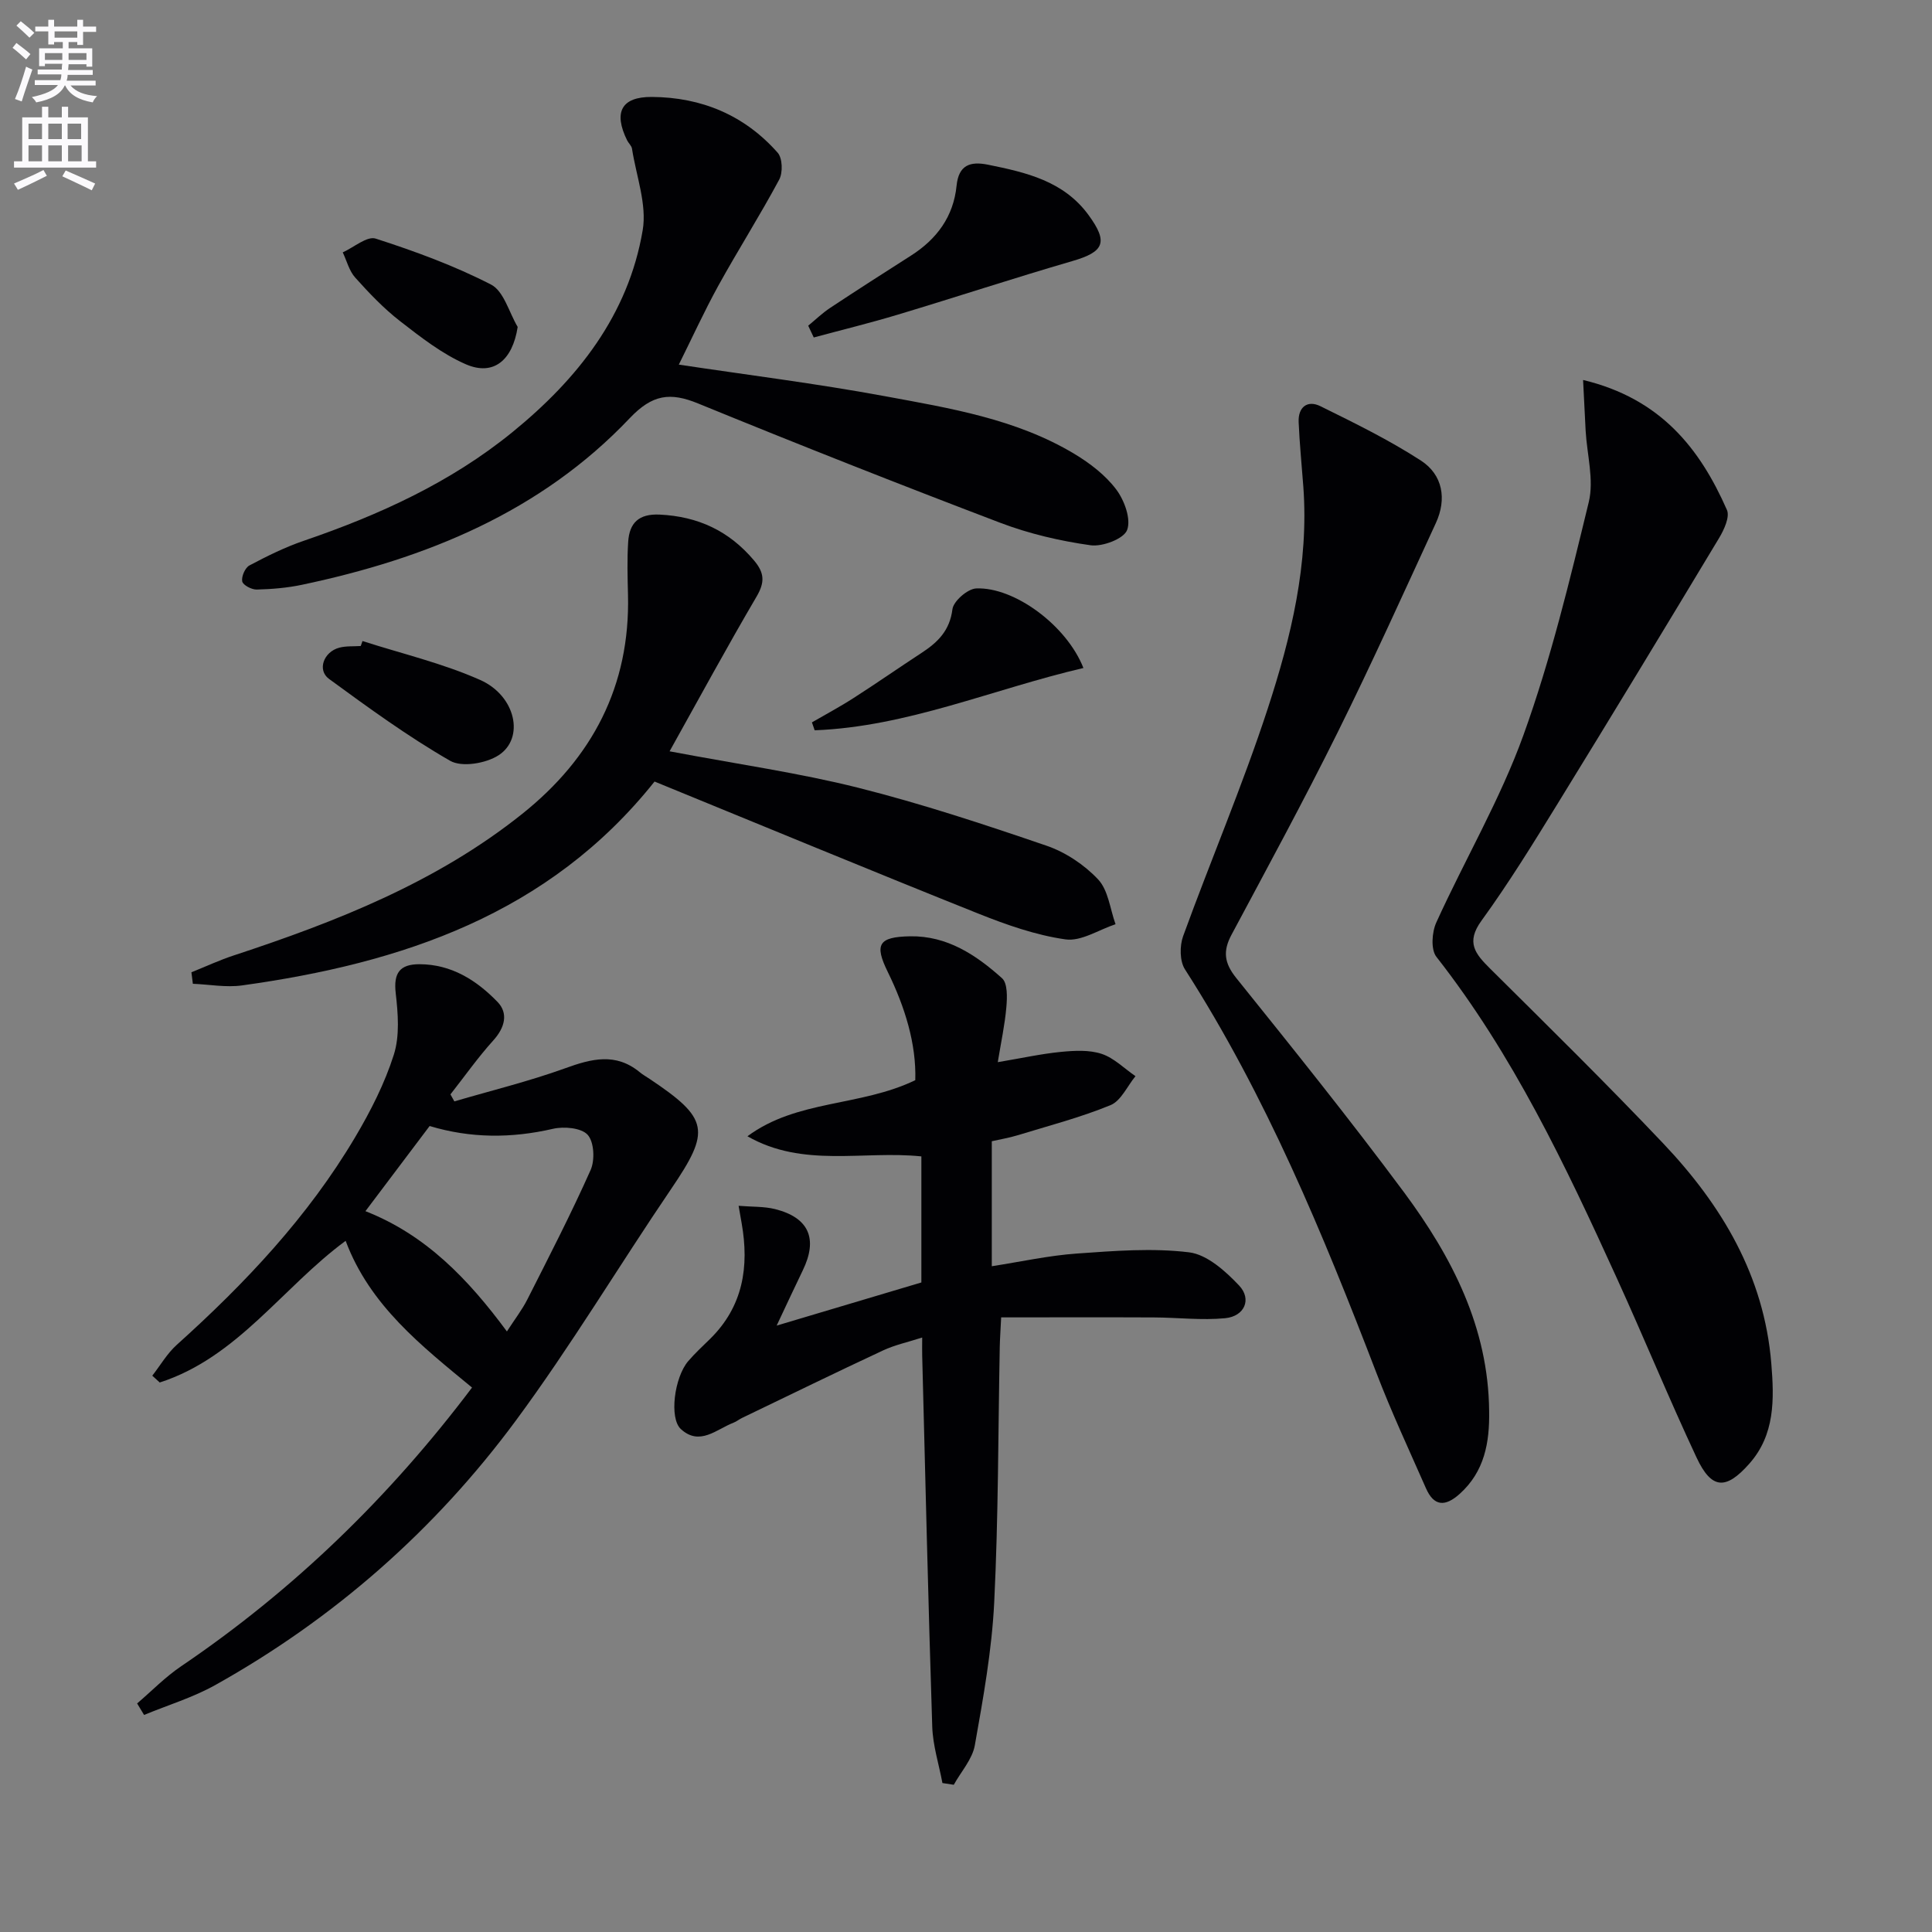
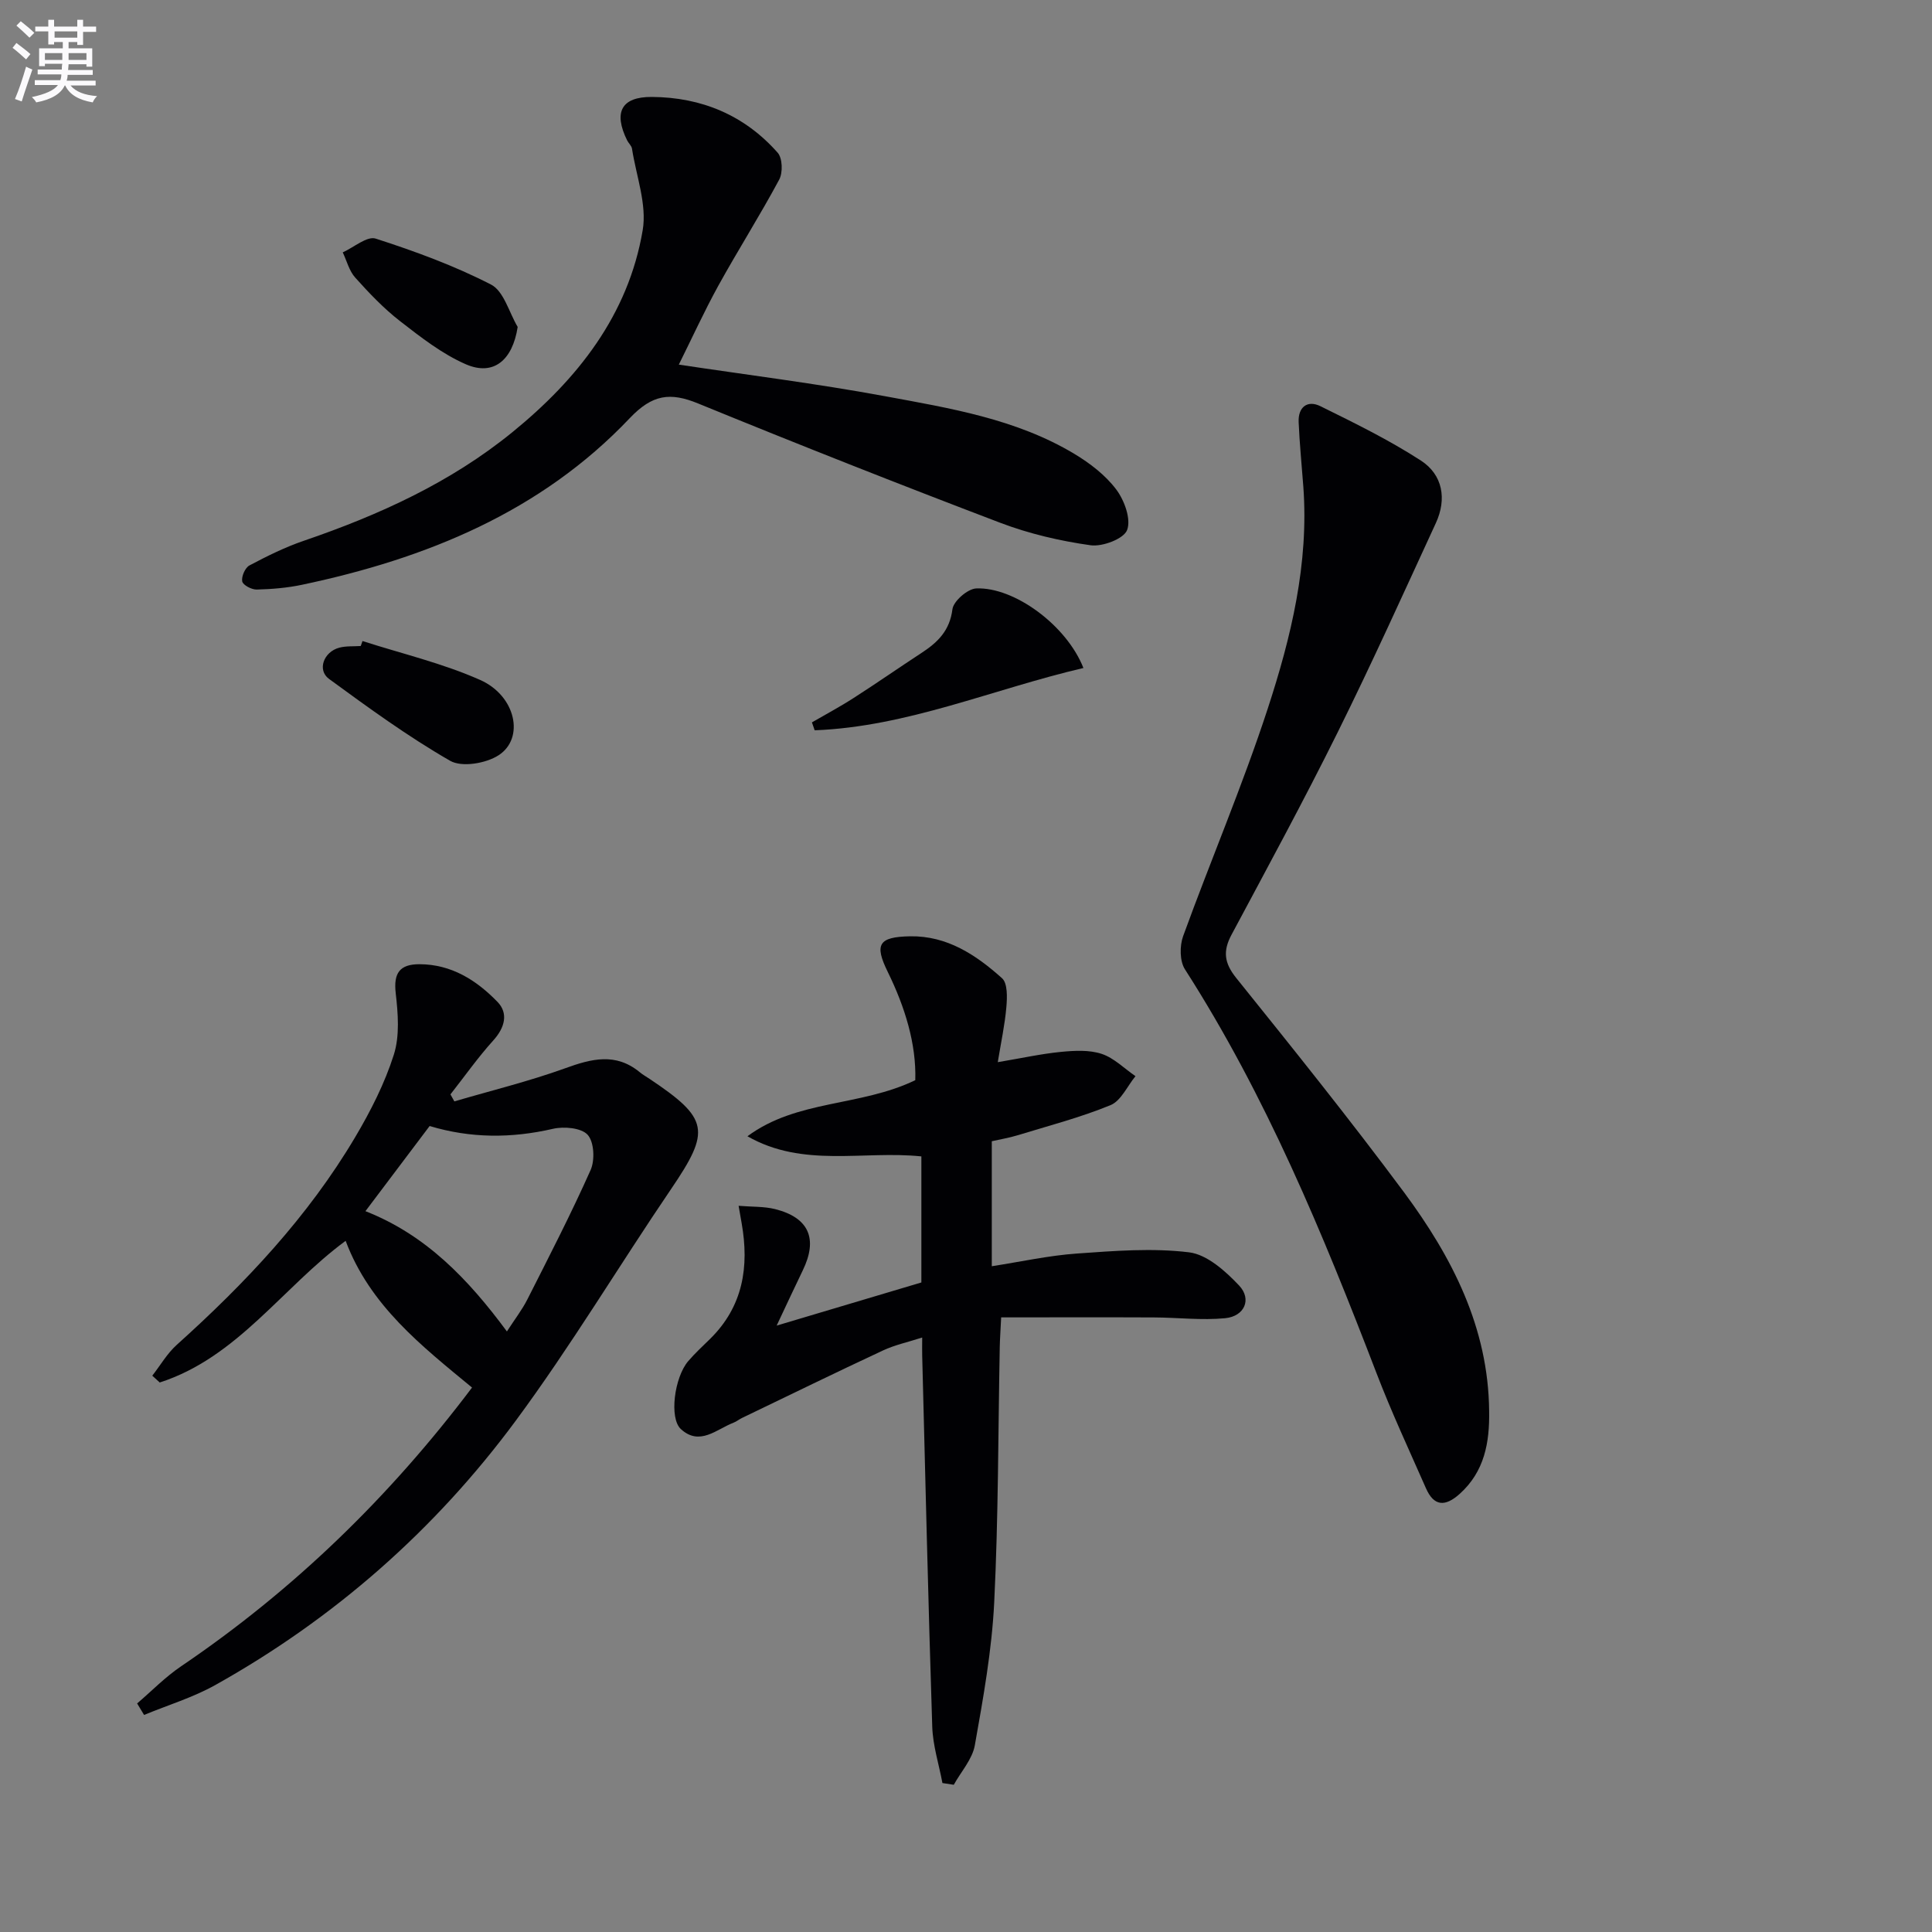
<svg xmlns="http://www.w3.org/2000/svg" enable-background="new 0 0 400 400" viewBox="0 0 400 400">
  <rect x="0" y="0" width="400" height="400" fill="#808080" stroke="none" />
  <path d="m2.6 9.9.8-1c.9.7 1.9 1.4 2.9 2.3l-.9 1.1c-1.1-1-2-1.8-2.8-2.4zm.5 10.6c.9-2.1 1.6-4.3 2.3-6.7.4.2.8.4 1.3.6-.7 2.1-1.5 4.3-2.2 6.6zm.3-15.2.9-.9c1 .8 2 1.6 2.8 2.4l-1 1c-.9-.9-1.8-1.7-2.7-2.5zm12.6-1.2h1.2v1.4h2.7v1.1h-2.7v2.7h-1.2v-.6h-1.8v1.3h4.9v3.8h-1.2v-.5h-3.7c0 .4-.1.9-.1 1.2h5.1v1h-5.2c0 .5-.1.9-.2 1.2h6v1h-5.2c1.1 1.3 2.9 2 5.5 2.2-.4.4-.7.8-.9 1.3-2.9-.5-4.8-1.6-5.7-3.5h-.1c-.8 1.7-2.7 2.9-5.9 3.5-.2-.4-.6-.8-.9-1.1 2.8-.6 4.6-1.4 5.4-2.5h-4.8v-1h5.3c.1-.3.2-.7.2-1.2h-4.9v-1h5c0-.4 0-.8.1-1.2h-3.6v.5h-1.2v-3.7h4.9v-1.3h-1.8v.5h-1.2v-2.7h-2.7v-1h2.7v-1.4h1.2v1.4h4.8zm-6.7 8.3h3.6c0-.4 0-.9 0-1.4h-3.6zm1.9-4.6h4.8v-1.3h-4.7v1.3zm6.7 3.2h-3.7v1.4h3.7z" fill="#fbfafc" />
-   <path d="m8.7 22.1h1.3v2.2h2.8v-2.2h1.3v2.2h4.1v9.1h1.7v1.3h-17v-1.3h1.7v-9.1h4.1zm.3 13.1.7 1.2c-1.8.9-3.8 1.9-6 2.9-.2-.4-.5-.8-.8-1.3 2.3-1 4.4-1.9 6.1-2.8zm-3.1-6.4h2.8v-3.2h-2.8zm0 4.6h2.8v-3.3h-2.8zm4.1-4.6h2.8v-3.2h-2.8zm0 4.6h2.8v-3.3h-2.8zm3.6 1.9c2.1.9 4.1 1.8 6.1 2.7l-.7 1.4c-2.2-1.1-4.2-2-6.1-2.9zm3.2-9.7h-2.8v3.2h2.8zm-2.7 7.8h2.8v-3.3h-2.8z" fill="#fbfafc" />
  <g fill="#010104">
    <path d="m190.76 265.52c0-8.89 0-17.34 0-26.1-12.01-1.25-24.5 2.43-36.01-4.17 10.28-7.61 23.28-6.09 34.75-11.61.23-7.48-2.12-15.12-5.71-22.44-2.79-5.68-1.9-7.23 4.63-7.35 7.69-.13 13.67 3.87 19.04 8.68 1.17 1.05 1.07 3.96.9 5.95-.32 3.73-1.13 7.41-1.78 11.43 4.95-.83 9-1.73 13.09-2.13 2.79-.27 5.83-.44 8.41.41 2.57.85 4.69 3.03 7.01 4.62-1.7 2.06-2.99 5.1-5.17 6-6.24 2.56-12.82 4.27-19.29 6.25-1.7.52-3.48.81-5.29 1.22v25.88c6.05-.94 11.81-2.22 17.64-2.63 7.72-.55 15.59-1.18 23.21-.25 3.72.46 7.54 3.89 10.36 6.88 2.67 2.84 1.11 6.37-2.89 6.76-4.87.47-9.83-.14-14.76-.16-10.42-.05-20.84-.01-31.62-.01-.14 2.89-.26 4.49-.29 6.1-.34 17.64-.28 35.3-1.15 52.92-.49 9.9-2.27 19.77-4.01 29.56-.51 2.9-2.86 5.47-4.36 8.19-.78-.12-1.57-.24-2.35-.36-.73-3.9-1.99-7.78-2.11-11.7-.83-25.61-1.42-51.22-2.08-76.84-.03-.99 0-1.98 0-3.7-3 .97-5.69 1.54-8.12 2.68-9.78 4.56-19.47 9.3-29.2 13.98-.6.29-1.13.74-1.74.97-3.53 1.36-7 4.9-10.9 1.33-2.46-2.25-1.35-10.7 1.5-14.05 1.4-1.64 3-3.11 4.55-4.63 6.83-6.72 8.12-14.94 6.53-23.95-.17-.95-.33-1.89-.63-3.6 2.78.23 5.25.11 7.55.68 7.03 1.77 8.91 6.16 5.73 12.7-1.62 3.33-3.17 6.7-5.4 11.42 10.96-3.27 20.27-6.04 29.96-8.93z" />
-     <path d="m327.76 78.67c16.03 3.84 24.16 14.14 29.78 26.9.64 1.45-.6 4.13-1.63 5.84-11.05 18.37-22.17 36.71-33.41 54.97-5.05 8.21-10.12 16.44-15.77 24.23-3.29 4.52-1.29 6.87 1.78 9.93 12.04 11.95 24.14 23.85 35.81 36.16 12.14 12.8 20.93 27.43 22.41 45.6.61 7.44.77 14.73-4.55 20.74-4.88 5.52-7.84 5.32-10.93-1.28-5.77-12.32-10.93-24.92-16.58-37.3-10.55-23.16-21.43-46.13-37.28-66.36-1.18-1.51-.94-5.1-.02-7.11 5.9-12.99 13.22-25.43 18.04-38.79 5.66-15.68 9.59-32.03 13.53-48.26 1.11-4.59-.37-9.82-.65-14.75-.16-3.22-.32-6.43-.53-10.52z" />
    <path d="m94.07 228.03c7.66-2.25 15.45-4.15 22.95-6.86 5.46-1.98 10.45-3.27 15.41.8.64.53 1.37.94 2.06 1.4 12.32 8.24 12.66 10.72 4.49 22.75-10.84 15.95-20.77 32.56-32.22 48.05-16.71 22.6-37.55 40.92-62.17 54.69-4.63 2.59-9.83 4.16-14.76 6.2-.48-.79-.96-1.59-1.44-2.38 3.02-2.58 5.83-5.48 9.1-7.69 23.25-15.75 43.11-34.99 60.24-57.71-10.44-8.62-21.14-16.96-26.17-30.38-13.08 9.63-22.39 24.14-38.49 29.33-.51-.47-1.03-.94-1.54-1.41 1.67-2.14 3.07-4.59 5.06-6.38 14.18-12.75 27.18-26.52 36.95-43.01 3.2-5.4 6.11-11.12 8-17.07 1.24-3.91.87-8.52.39-12.72-.48-4.18.82-6.01 4.91-6.01 6.63.01 11.83 3.33 16.16 7.8 2.29 2.36 1.53 5.33-.87 7.98-3.18 3.52-5.93 7.43-8.87 11.17.28.47.55.96.81 1.45zm-18.41 22.73c12.49 4.9 21.25 14.02 29.29 24.9 1.63-2.53 3.15-4.48 4.24-6.64 4.49-8.87 9.05-17.71 13.09-26.78.91-2.05.73-5.81-.61-7.29-1.31-1.45-4.91-1.77-7.19-1.24-8.59 1.98-17.03 1.98-25.53-.58-4.37 5.79-8.64 11.46-13.29 17.63z" />
    <path d="m308.31 292.15c.11 6.48-.94 12.54-6.14 17.18-2.97 2.65-5.29 2.56-6.94-1.2-3.48-7.91-7.14-15.75-10.23-23.81-11.1-28.89-22.87-57.43-39.67-83.63-1.09-1.7-1.11-4.84-.38-6.86 5.72-15.74 12.31-31.18 17.51-47.08 4.85-14.83 8.55-30.08 7.38-45.99-.33-4.46-.78-8.92-.97-13.38-.13-3.1 1.82-4.6 4.49-3.29 7.08 3.49 14.22 6.99 20.83 11.27 4.51 2.93 5.39 7.94 3.09 12.93-6.68 14.49-13.24 29.04-20.33 43.33-7.01 14.14-14.55 28.01-21.99 41.93-1.8 3.37-1.5 5.83.98 8.92 11.78 14.65 23.56 29.32 34.77 44.41 9.92 13.39 17.45 27.96 17.6 45.27z" />
    <path d="m140.54 75.49c14.16 2.13 28.45 3.91 42.58 6.52 13.51 2.5 27.25 4.71 39.32 11.96 3.22 1.94 6.42 4.39 8.65 7.35 1.7 2.25 3.12 6.14 2.27 8.41-.67 1.82-5.11 3.51-7.57 3.16-6.33-.89-12.72-2.38-18.69-4.65-20.95-7.97-41.8-16.21-62.55-24.7-5.81-2.38-9.49-1.89-14.17 3.04-18.43 19.43-42.15 29.07-67.85 34.49-3.07.65-6.25.91-9.38.99-1.04.03-2.85-.92-3-1.69-.2-1 .6-2.83 1.49-3.3 3.66-1.94 7.41-3.8 11.32-5.13 15.52-5.31 30.31-12.03 43.11-22.45 13.49-10.98 24.01-24.25 26.99-41.81.91-5.35-1.34-11.25-2.21-16.89-.09-.61-.7-1.12-1-1.71-2.88-5.82-1.22-9.05 5.09-9.01 10.3.06 19.22 3.78 26.08 11.56.99 1.13 1.08 4.11.31 5.55-4 7.46-8.55 14.62-12.64 22.03-2.92 5.31-5.44 10.84-8.15 16.28z" />
-     <path d="m138.63 155.55c14.34 2.71 26.85 4.48 39.03 7.54 13.17 3.31 26.11 7.59 38.97 11.99 3.96 1.35 7.87 3.96 10.73 7 2.1 2.24 2.47 6.12 3.6 9.27-3.47 1.14-7.12 3.6-10.36 3.14-6.15-.87-12.23-3.02-18.05-5.34-22.35-8.94-44.58-18.16-67.03-27.34-21.9 27.49-52.33 37.62-85.41 42.21-3.31.46-6.78-.2-10.18-.34-.1-.79-.2-1.58-.3-2.38 2.94-1.18 5.83-2.53 8.83-3.51 21.24-6.99 41.93-15.13 59.64-29.27 14.52-11.59 22.38-26.47 21.92-45.36-.09-3.66-.2-7.34.04-10.99.25-3.87 2.16-5.83 6.5-5.63 7.96.38 14.37 3.36 19.54 9.48 2.2 2.6 2.27 4.53.55 7.48-6.08 10.35-11.8 20.9-18.02 32.05z" />
-     <path d="m167.33 67.43c1.51-1.24 2.93-2.62 4.55-3.69 5.54-3.67 11.13-7.25 16.73-10.82 5.35-3.41 8.8-8.08 9.44-14.48.43-4.27 2.8-5.09 6.51-4.34 7.89 1.6 15.66 3.37 20.81 10.42 4.13 5.65 3.25 7.62-3.38 9.54-12.07 3.51-24.02 7.45-36.06 11.07-5.77 1.74-11.63 3.17-17.45 4.74-.38-.8-.77-1.62-1.15-2.44z" />
    <path d="m224.31 138.3c-18.85 4.41-36.45 12.16-55.64 12.9-.19-.55-.38-1.09-.57-1.64 2.89-1.68 5.85-3.25 8.65-5.06 4.76-3.05 9.4-6.29 14.13-9.38 3.31-2.17 5.76-4.59 6.31-8.98.21-1.68 3.14-4.23 4.92-4.31 7.86-.34 18.72 7.62 22.2 16.47z" />
    <path d="m75.05 132.72c8.15 2.62 16.59 4.6 24.37 8.06 7.38 3.28 9.25 12.05 3.82 15.58-2.61 1.7-7.63 2.55-10.05 1.15-8.73-5.02-16.92-10.99-25.07-16.95-2.5-1.83-1.11-5.6 2.11-6.46 1.42-.38 2.97-.25 4.46-.35.13-.34.24-.69.36-1.03z" />
    <path d="m107.18 67.69c-1.06 6.89-4.99 10.22-10.73 7.73-4.91-2.14-9.33-5.6-13.62-8.93-3.39-2.63-6.41-5.81-9.29-9.02-1.25-1.39-1.74-3.46-2.58-5.22 2.3-1.03 5.04-3.43 6.82-2.85 8.16 2.63 16.29 5.61 23.89 9.52 2.64 1.36 3.72 5.76 5.51 8.77z" />
  </g>
</svg>